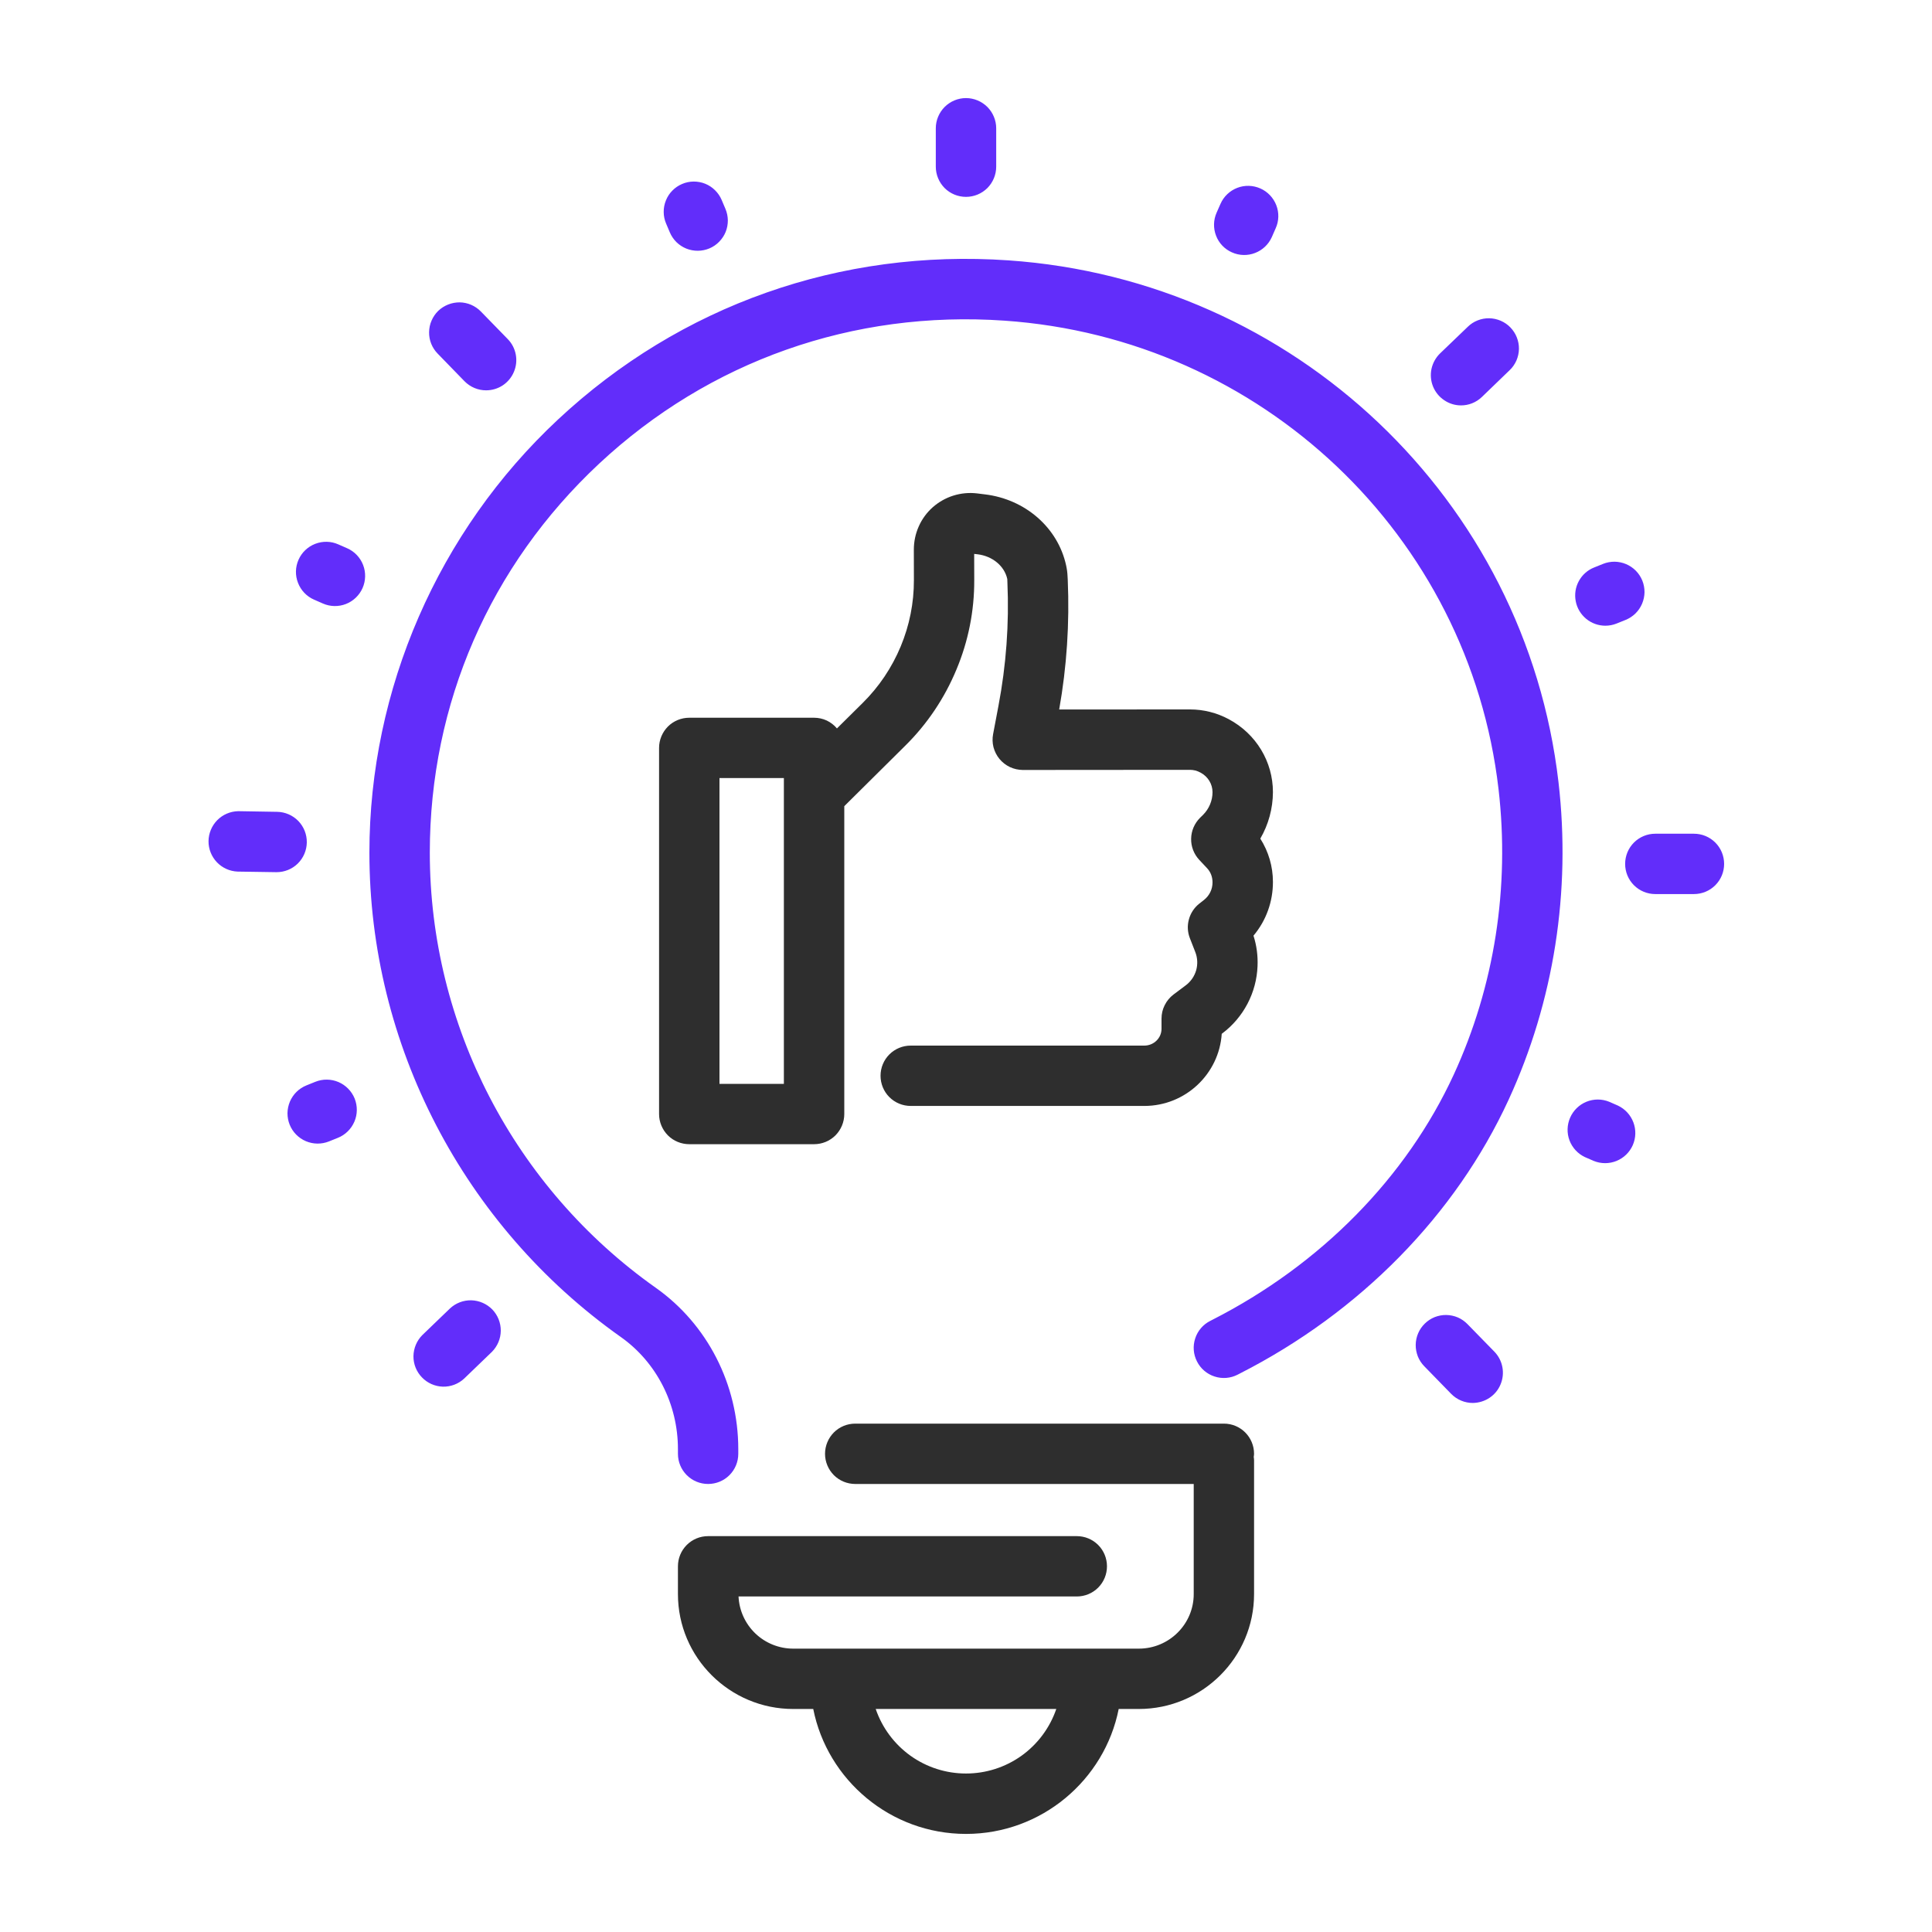
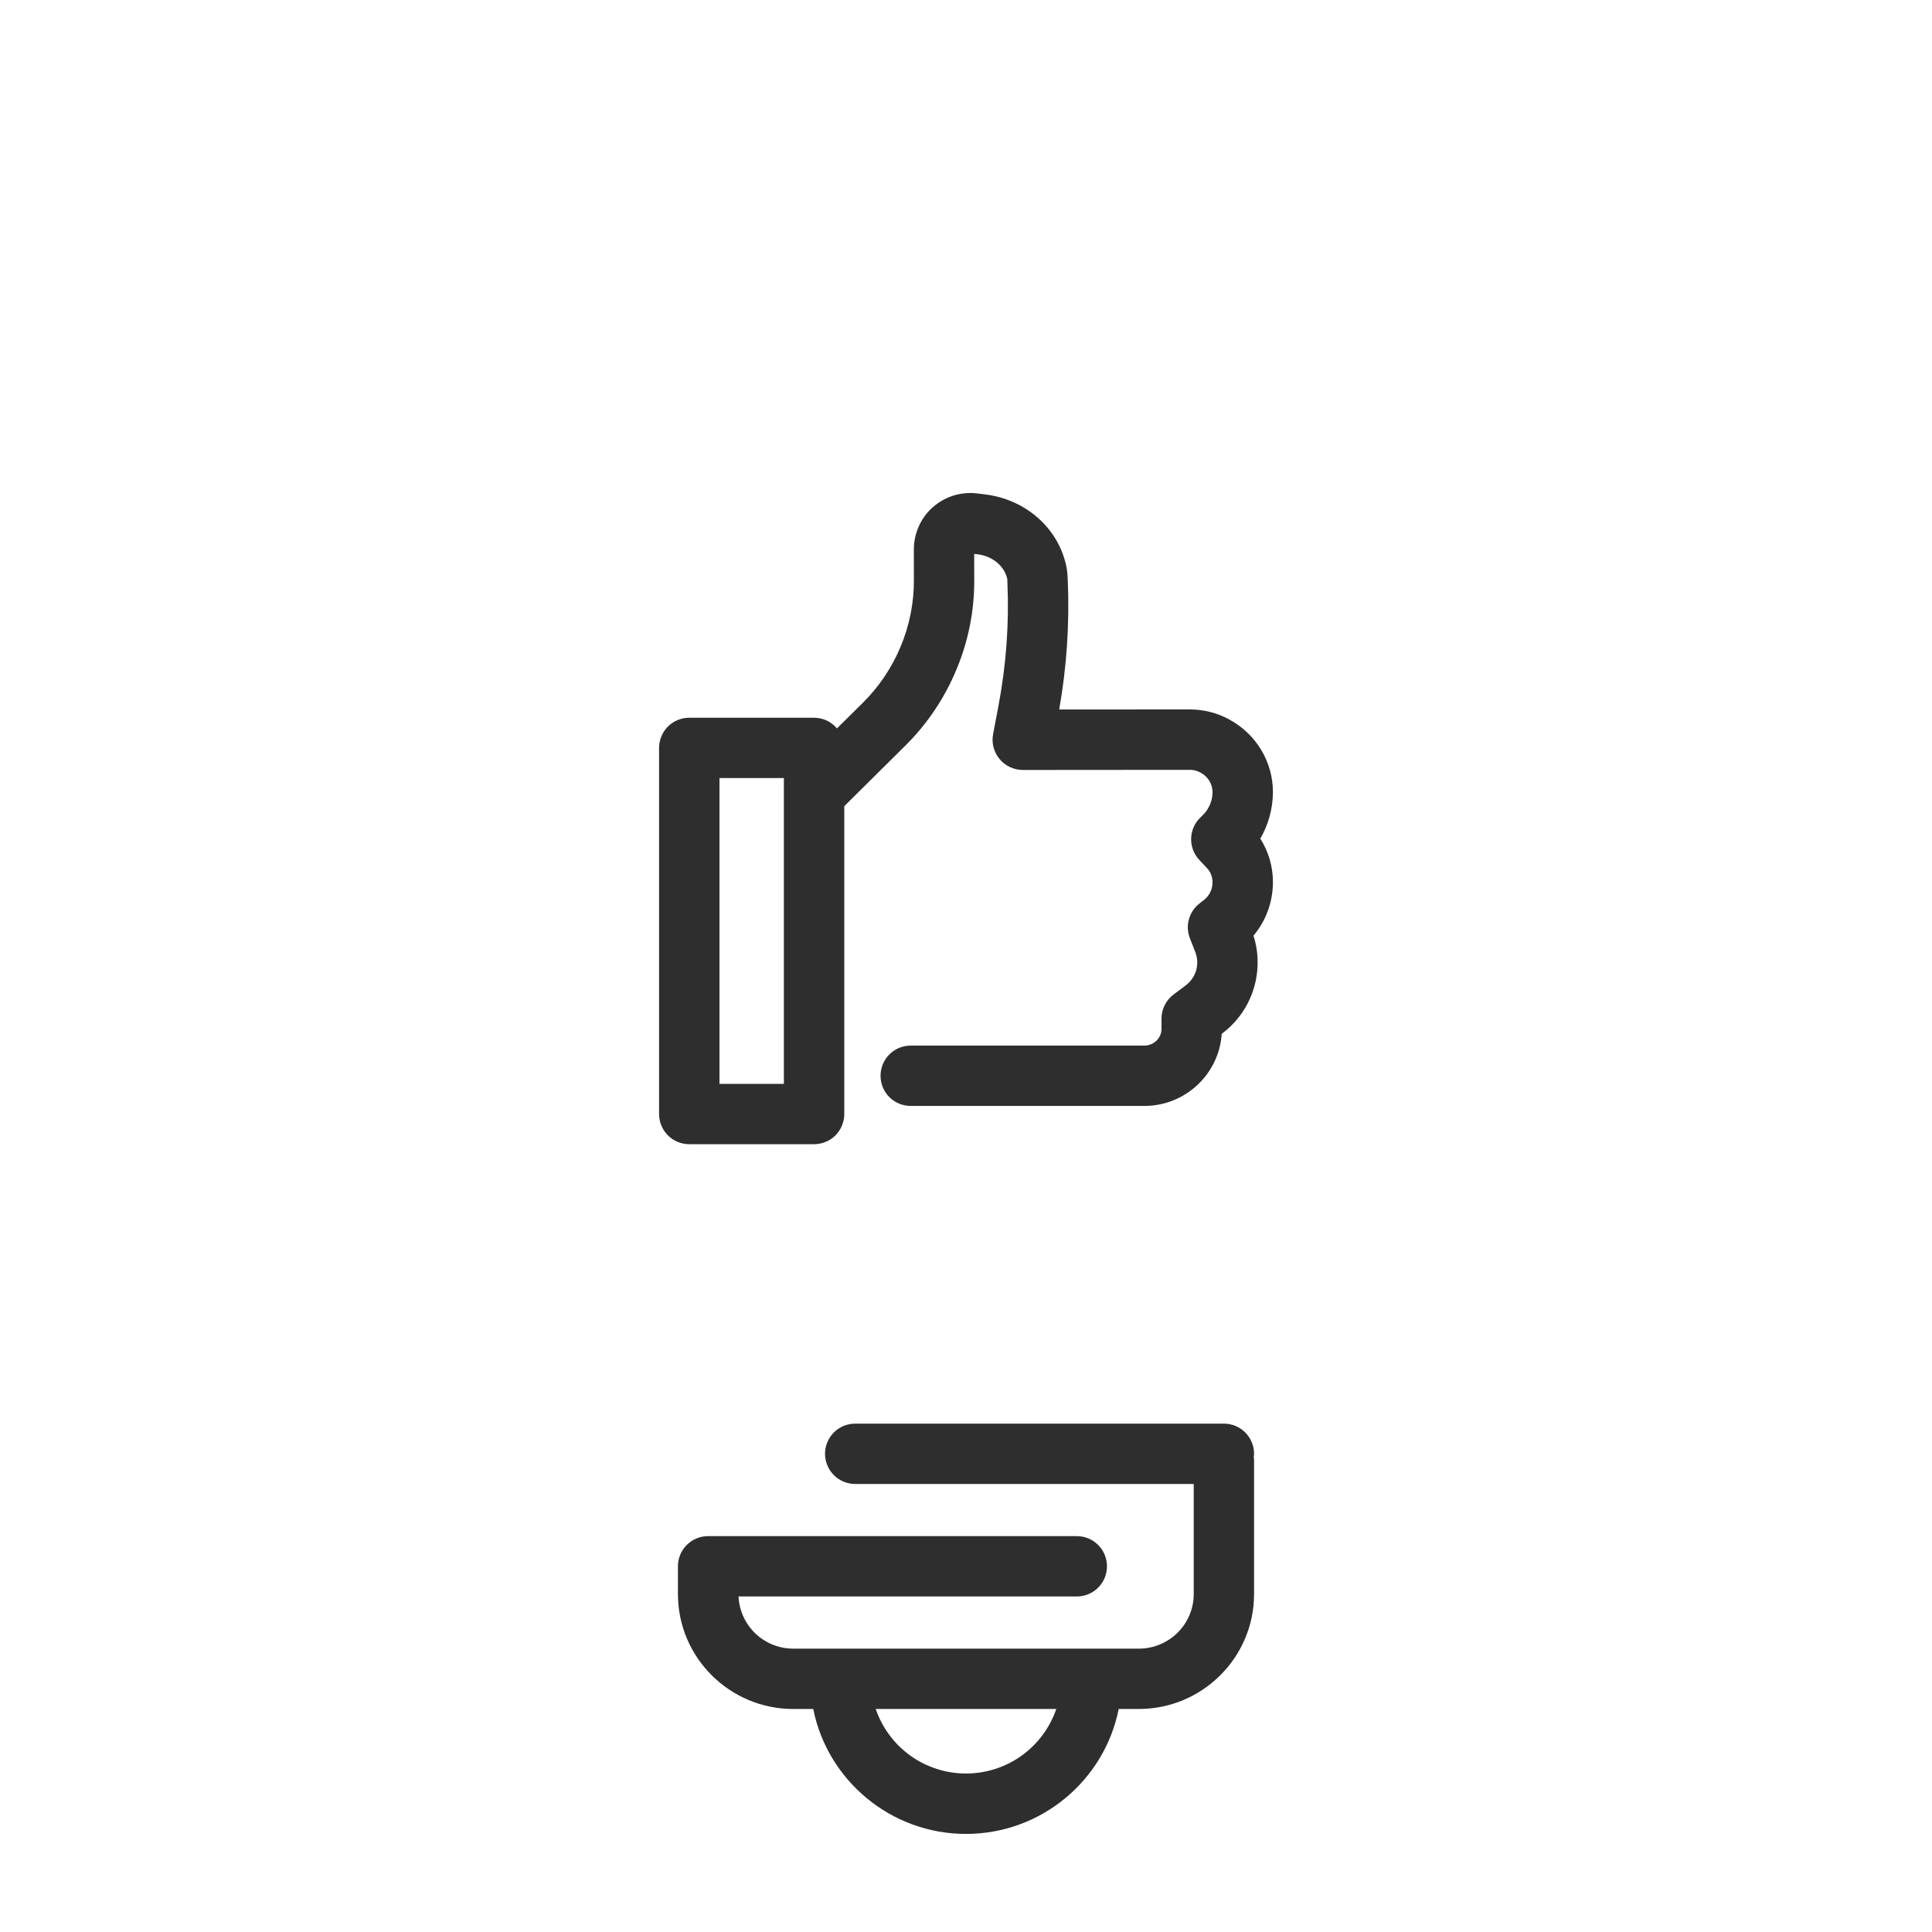
<svg xmlns="http://www.w3.org/2000/svg" width="30" height="30" viewBox="0 0 30 30" fill="none">
-   <path d="M15.661 4.043C13.049 3.862 10.565 4.74 8.665 6.514C6.804 8.251 5.736 10.703 5.736 13.24C5.736 16.22 7.196 19.032 9.64 20.761C10.195 21.153 10.527 21.804 10.527 22.502V22.575C10.527 22.699 10.576 22.818 10.664 22.906C10.752 22.994 10.871 23.043 10.995 23.043C11.12 23.043 11.239 22.994 11.327 22.906C11.415 22.818 11.464 22.699 11.464 22.575V22.502C11.464 21.5 10.985 20.563 10.182 19.996C7.985 18.442 6.674 15.917 6.674 13.24C6.674 10.928 7.608 8.783 9.304 7.199C11.013 5.605 13.246 4.816 15.596 4.979C19.585 5.254 22.812 8.313 23.269 12.252C23.446 13.78 23.206 15.312 22.575 16.684C21.838 18.284 20.508 19.636 18.829 20.492L18.792 20.511C18.681 20.567 18.597 20.665 18.559 20.783C18.52 20.902 18.53 21.03 18.587 21.141C18.643 21.252 18.741 21.336 18.859 21.374C18.978 21.413 19.106 21.403 19.217 21.346L19.254 21.327C21.12 20.376 22.602 18.866 23.426 17.076C24.129 15.548 24.397 13.843 24.2 12.144C23.691 7.757 20.1 4.35 15.661 4.043ZM10.401 3.608C10.425 3.665 10.46 3.716 10.504 3.76C10.548 3.803 10.6 3.837 10.657 3.86C10.714 3.883 10.775 3.894 10.837 3.894C10.899 3.893 10.959 3.881 11.016 3.857C11.073 3.833 11.124 3.798 11.167 3.754C11.21 3.71 11.245 3.658 11.268 3.601C11.291 3.544 11.302 3.483 11.302 3.421C11.301 3.359 11.288 3.299 11.264 3.242L11.206 3.105C11.182 3.048 11.147 2.997 11.103 2.954C11.059 2.91 11.007 2.876 10.95 2.853C10.893 2.83 10.832 2.819 10.77 2.819C10.709 2.82 10.648 2.832 10.591 2.857C10.534 2.881 10.483 2.916 10.44 2.96C10.397 3.003 10.363 3.055 10.34 3.113C10.317 3.17 10.305 3.231 10.306 3.292C10.306 3.354 10.319 3.415 10.343 3.471L10.401 3.608ZM15 3.057C15.124 3.057 15.243 3.008 15.332 2.92C15.419 2.832 15.469 2.713 15.469 2.588V1.992C15.469 1.868 15.419 1.749 15.332 1.661C15.243 1.573 15.124 1.523 15 1.523C14.876 1.523 14.756 1.573 14.668 1.661C14.581 1.749 14.531 1.868 14.531 1.992V2.588C14.531 2.713 14.581 2.832 14.668 2.92C14.756 3.008 14.876 3.057 15 3.057ZM19.13 3.919C19.244 3.97 19.373 3.973 19.489 3.928C19.605 3.883 19.698 3.795 19.749 3.681L19.809 3.544C19.86 3.431 19.863 3.302 19.818 3.186C19.773 3.07 19.684 2.976 19.57 2.926C19.457 2.876 19.328 2.872 19.212 2.917C19.096 2.962 19.002 3.051 18.952 3.165L18.892 3.301C18.841 3.415 18.838 3.544 18.883 3.66C18.927 3.776 19.016 3.869 19.13 3.919ZM22.687 6.295C22.804 6.295 22.921 6.251 23.012 6.163L23.442 5.748C23.487 5.706 23.522 5.654 23.547 5.598C23.571 5.542 23.585 5.481 23.586 5.419C23.587 5.358 23.576 5.297 23.553 5.239C23.531 5.182 23.497 5.13 23.454 5.085C23.412 5.041 23.361 5.006 23.304 4.981C23.248 4.957 23.187 4.943 23.125 4.942C23.064 4.941 23.003 4.952 22.945 4.975C22.888 4.997 22.836 5.031 22.792 5.074L22.361 5.488C22.294 5.553 22.248 5.637 22.228 5.728C22.209 5.819 22.217 5.915 22.252 6.001C22.287 6.088 22.347 6.162 22.425 6.214C22.502 6.267 22.593 6.295 22.687 6.295ZM24.928 9.716C24.986 9.716 25.046 9.705 25.103 9.682L25.242 9.626C25.299 9.603 25.351 9.569 25.395 9.526C25.439 9.483 25.474 9.431 25.498 9.375C25.522 9.318 25.535 9.257 25.536 9.196C25.536 9.134 25.525 9.073 25.502 9.016C25.479 8.959 25.445 8.907 25.402 8.863C25.359 8.819 25.307 8.784 25.251 8.76C25.194 8.736 25.133 8.723 25.072 8.722C25.01 8.722 24.949 8.733 24.892 8.756L24.753 8.812C24.652 8.852 24.568 8.927 24.516 9.023C24.464 9.118 24.447 9.229 24.468 9.336C24.488 9.443 24.546 9.539 24.63 9.609C24.714 9.678 24.819 9.716 24.928 9.716ZM26.303 12.946H25.703C25.579 12.946 25.46 12.995 25.372 13.083C25.284 13.171 25.235 13.29 25.235 13.415C25.235 13.539 25.284 13.658 25.372 13.746C25.46 13.834 25.579 13.883 25.703 13.883H26.303C26.428 13.883 26.547 13.834 26.635 13.746C26.723 13.658 26.772 13.539 26.772 13.415C26.772 13.29 26.723 13.171 26.635 13.083C26.547 12.995 26.428 12.946 26.303 12.946ZM25.124 17.168L24.987 17.108C24.874 17.062 24.747 17.062 24.634 17.108C24.521 17.154 24.43 17.243 24.381 17.355C24.332 17.467 24.328 17.593 24.371 17.708C24.414 17.822 24.5 17.915 24.61 17.967L24.748 18.027C24.861 18.073 24.988 18.073 25.101 18.027C25.214 17.981 25.305 17.893 25.354 17.781C25.403 17.669 25.406 17.542 25.363 17.428C25.32 17.314 25.235 17.221 25.124 17.168ZM22.787 20.561C22.744 20.517 22.693 20.481 22.637 20.457C22.58 20.433 22.519 20.42 22.458 20.419C22.396 20.418 22.335 20.43 22.278 20.452C22.221 20.475 22.169 20.509 22.125 20.552C22.081 20.595 22.045 20.646 22.021 20.703C21.997 20.759 21.984 20.82 21.983 20.882C21.982 20.943 21.994 21.004 22.016 21.062C22.039 21.119 22.073 21.171 22.116 21.215L22.533 21.643C22.625 21.737 22.747 21.785 22.869 21.785C22.961 21.784 23.051 21.757 23.128 21.706C23.205 21.655 23.265 21.583 23.3 21.498C23.336 21.413 23.346 21.319 23.329 21.229C23.312 21.138 23.269 21.055 23.204 20.988L22.787 20.561ZM6.988 20.317L6.558 20.731C6.471 20.818 6.422 20.936 6.42 21.059C6.419 21.181 6.466 21.3 6.552 21.388C6.637 21.477 6.754 21.528 6.876 21.532C6.999 21.535 7.118 21.49 7.208 21.406L7.639 20.991C7.725 20.904 7.775 20.787 7.776 20.664C7.777 20.541 7.73 20.423 7.645 20.334C7.559 20.246 7.443 20.195 7.32 20.191C7.197 20.188 7.078 20.233 6.988 20.317ZM4.897 16.798L4.758 16.854C4.701 16.877 4.649 16.911 4.605 16.954C4.561 16.997 4.526 17.049 4.502 17.105C4.478 17.162 4.465 17.223 4.464 17.284C4.464 17.346 4.475 17.407 4.498 17.464C4.521 17.521 4.555 17.573 4.598 17.617C4.641 17.661 4.693 17.696 4.749 17.72C4.864 17.769 4.993 17.77 5.108 17.724L5.247 17.668C5.362 17.622 5.454 17.531 5.503 17.417C5.552 17.303 5.553 17.174 5.507 17.058C5.46 16.943 5.37 16.851 5.256 16.802C5.141 16.753 5.012 16.752 4.897 16.798ZM4.764 13.082C4.766 12.957 4.718 12.837 4.632 12.748C4.545 12.659 4.427 12.608 4.303 12.606L3.704 12.596H3.697C3.575 12.599 3.459 12.649 3.373 12.736C3.288 12.823 3.239 12.94 3.238 13.062C3.237 13.183 3.284 13.301 3.368 13.389C3.452 13.477 3.567 13.529 3.689 13.534L4.288 13.543H4.295C4.418 13.543 4.537 13.495 4.624 13.409C4.712 13.322 4.762 13.205 4.764 13.082ZM5.39 8.513L5.253 8.453C5.139 8.402 5.01 8.4 4.894 8.445C4.778 8.49 4.685 8.579 4.635 8.693C4.585 8.807 4.582 8.936 4.628 9.052C4.673 9.168 4.762 9.261 4.876 9.311L5.013 9.371C5.126 9.421 5.255 9.424 5.371 9.379C5.487 9.334 5.58 9.244 5.63 9.131C5.68 9.017 5.683 8.888 5.638 8.772C5.593 8.656 5.504 8.563 5.39 8.513ZM7.212 5.919C7.304 6.013 7.426 6.061 7.548 6.061C7.64 6.061 7.731 6.034 7.808 5.983C7.884 5.932 7.945 5.859 7.98 5.774C8.016 5.689 8.026 5.596 8.009 5.505C7.992 5.415 7.949 5.331 7.884 5.265L7.467 4.837C7.424 4.793 7.373 4.758 7.316 4.733C7.26 4.709 7.199 4.696 7.138 4.695C7.076 4.695 7.015 4.706 6.958 4.729C6.901 4.752 6.848 4.785 6.804 4.828C6.76 4.871 6.725 4.923 6.701 4.979C6.676 5.036 6.664 5.096 6.663 5.158C6.662 5.22 6.673 5.281 6.696 5.338C6.719 5.395 6.753 5.447 6.796 5.491L7.212 5.919Z" fill="#622DFA" />
  <path d="M13.396 10.915L12.996 11.311C12.953 11.259 12.898 11.217 12.837 11.188C12.776 11.16 12.709 11.145 12.641 11.145H10.703C10.579 11.145 10.459 11.194 10.371 11.282C10.284 11.37 10.234 11.489 10.234 11.613V17.299C10.234 17.423 10.284 17.542 10.371 17.63C10.459 17.718 10.579 17.767 10.703 17.767H12.641C12.765 17.767 12.885 17.718 12.973 17.63C13.06 17.542 13.11 17.423 13.11 17.299V12.518L14.055 11.581C14.397 11.244 14.667 10.841 14.851 10.398C15.036 9.958 15.13 9.485 15.128 9.008L15.127 8.601L15.18 8.607C15.408 8.634 15.597 8.787 15.641 8.991L15.643 9.045C15.671 9.686 15.624 10.329 15.504 10.96L15.421 11.399C15.408 11.467 15.41 11.536 15.427 11.603C15.445 11.67 15.476 11.732 15.52 11.785C15.564 11.838 15.619 11.881 15.682 11.911C15.744 11.94 15.812 11.955 15.881 11.956L18.478 11.954C18.533 11.954 18.587 11.967 18.644 11.998C18.757 12.059 18.828 12.175 18.828 12.301C18.828 12.432 18.774 12.56 18.682 12.652L18.634 12.699C18.548 12.785 18.498 12.901 18.496 13.023C18.493 13.145 18.539 13.263 18.622 13.352L18.744 13.482C18.798 13.54 18.828 13.615 18.828 13.703C18.828 13.808 18.78 13.907 18.697 13.973L18.622 14.032C18.543 14.095 18.487 14.18 18.461 14.277C18.434 14.374 18.44 14.476 18.477 14.57L18.561 14.785C18.596 14.875 18.6 14.974 18.574 15.067C18.547 15.159 18.491 15.241 18.414 15.299L18.222 15.443C18.164 15.487 18.117 15.544 18.085 15.609C18.052 15.674 18.036 15.745 18.036 15.818V15.976C18.036 16.119 17.916 16.236 17.769 16.236H14.142C14.017 16.236 13.898 16.285 13.81 16.373C13.722 16.461 13.673 16.58 13.673 16.704C13.673 16.829 13.722 16.948 13.81 17.036C13.898 17.124 14.017 17.173 14.142 17.173H17.769C18.407 17.173 18.93 16.677 18.971 16.053L18.979 16.047C19.142 15.925 19.276 15.767 19.371 15.586C19.466 15.405 19.519 15.206 19.527 15.002C19.534 14.841 19.513 14.681 19.464 14.529C19.661 14.295 19.767 13.999 19.766 13.694C19.766 13.456 19.698 13.223 19.57 13.022C19.697 12.803 19.765 12.554 19.766 12.3C19.766 11.828 19.506 11.395 19.079 11.167C18.894 11.068 18.688 11.016 18.478 11.016L16.447 11.017C16.565 10.353 16.609 9.676 16.58 9.003L16.577 8.95C16.575 8.893 16.567 8.836 16.555 8.781C16.428 8.194 15.92 7.75 15.289 7.676L15.168 7.661C15.045 7.647 14.921 7.659 14.803 7.696C14.685 7.733 14.576 7.795 14.483 7.877C14.39 7.96 14.316 8.061 14.266 8.175C14.215 8.289 14.19 8.412 14.19 8.536L14.191 9.009C14.192 9.362 14.122 9.712 13.986 10.038C13.849 10.367 13.649 10.665 13.396 10.915ZM12.172 16.83H11.172V12.082H12.172V16.83ZM19.005 22.106H13.28C13.156 22.106 13.036 22.155 12.948 22.243C12.861 22.331 12.811 22.45 12.811 22.575C12.811 22.699 12.861 22.818 12.948 22.906C13.036 22.994 13.156 23.043 13.28 23.043H18.536V24.753C18.536 25.22 18.154 25.6 17.683 25.6H12.317C12.099 25.6 11.888 25.516 11.73 25.365C11.572 25.214 11.478 25.008 11.468 24.79H16.72C16.845 24.79 16.964 24.741 17.052 24.653C17.14 24.565 17.189 24.446 17.189 24.321C17.189 24.197 17.14 24.078 17.052 23.99C16.964 23.902 16.845 23.853 16.72 23.853H10.995C10.871 23.853 10.752 23.902 10.664 23.99C10.576 24.078 10.527 24.197 10.527 24.321V24.753C10.527 25.737 11.33 26.537 12.317 26.537H12.628C12.848 27.641 13.828 28.477 15 28.477C16.172 28.477 17.152 27.641 17.371 26.537H17.683C18.67 26.537 19.473 25.737 19.473 24.753V22.672C19.473 22.655 19.47 22.639 19.468 22.623C19.47 22.607 19.473 22.591 19.473 22.575C19.473 22.316 19.264 22.106 19.005 22.106ZM15 27.539C14.691 27.539 14.39 27.443 14.138 27.263C13.887 27.083 13.698 26.829 13.598 26.537H16.402C16.302 26.829 16.113 27.083 15.862 27.263C15.61 27.443 15.309 27.539 15 27.539Z" fill="#2E2E2E" />
</svg>